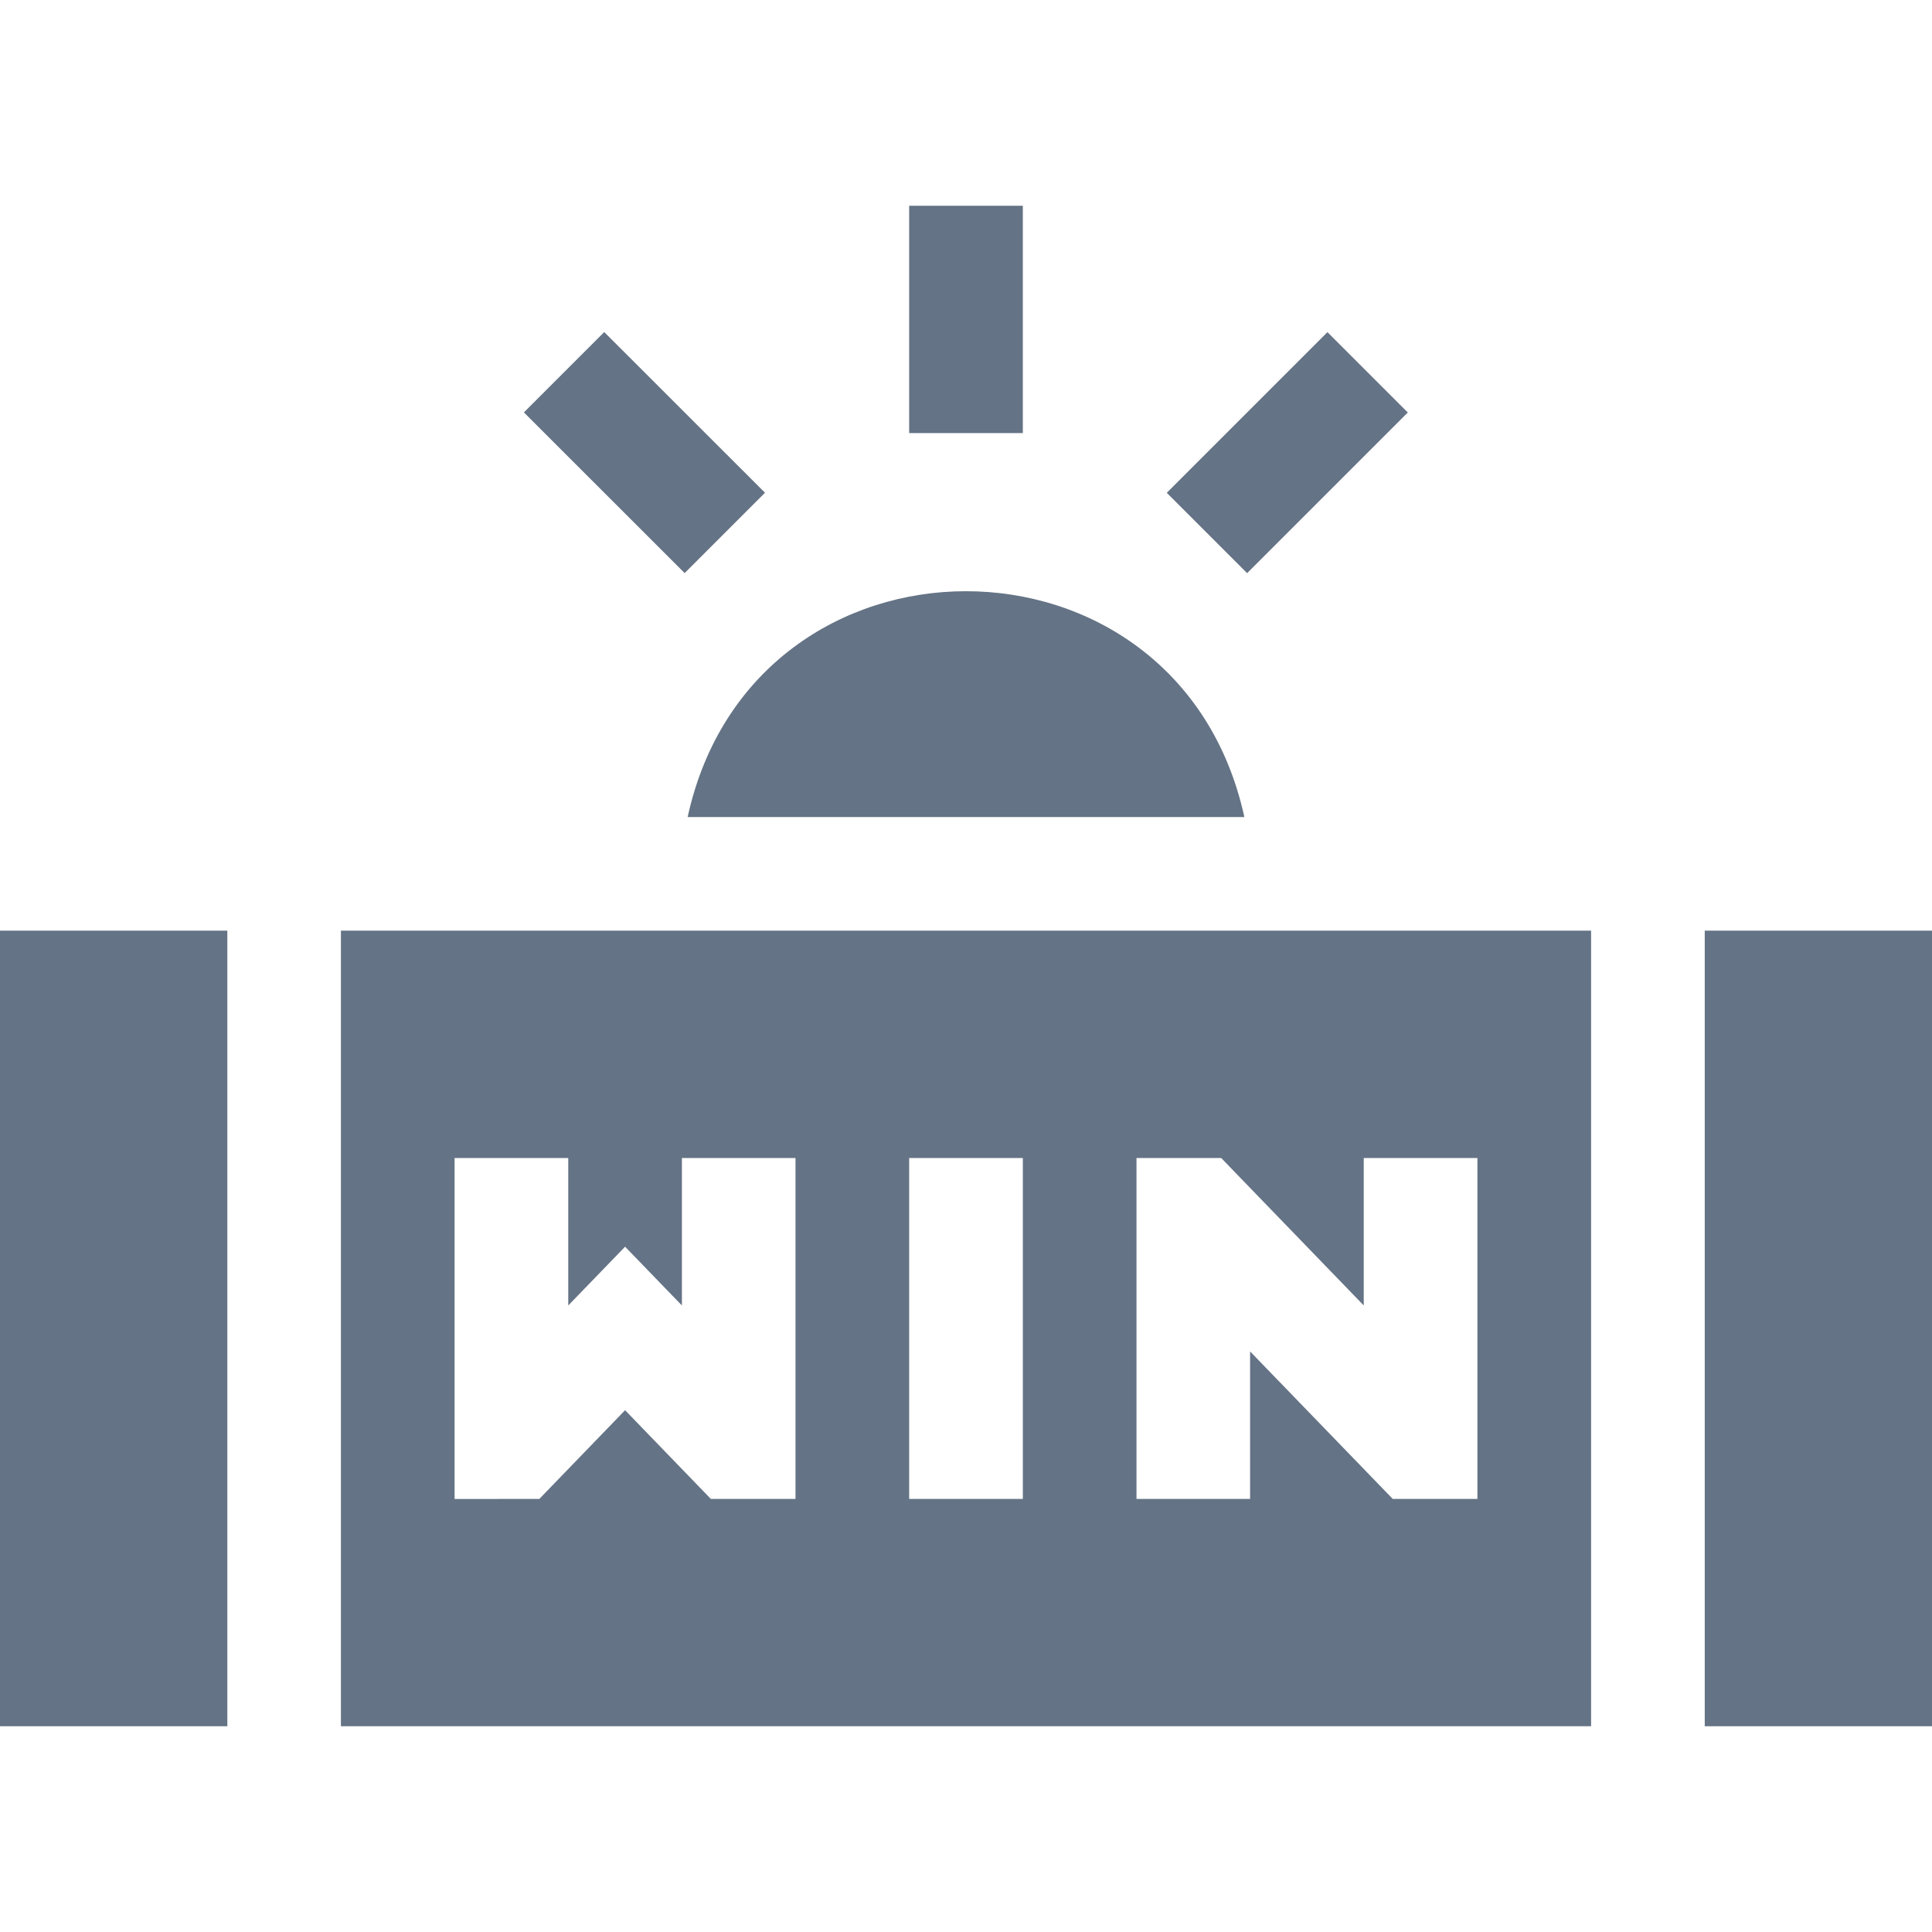
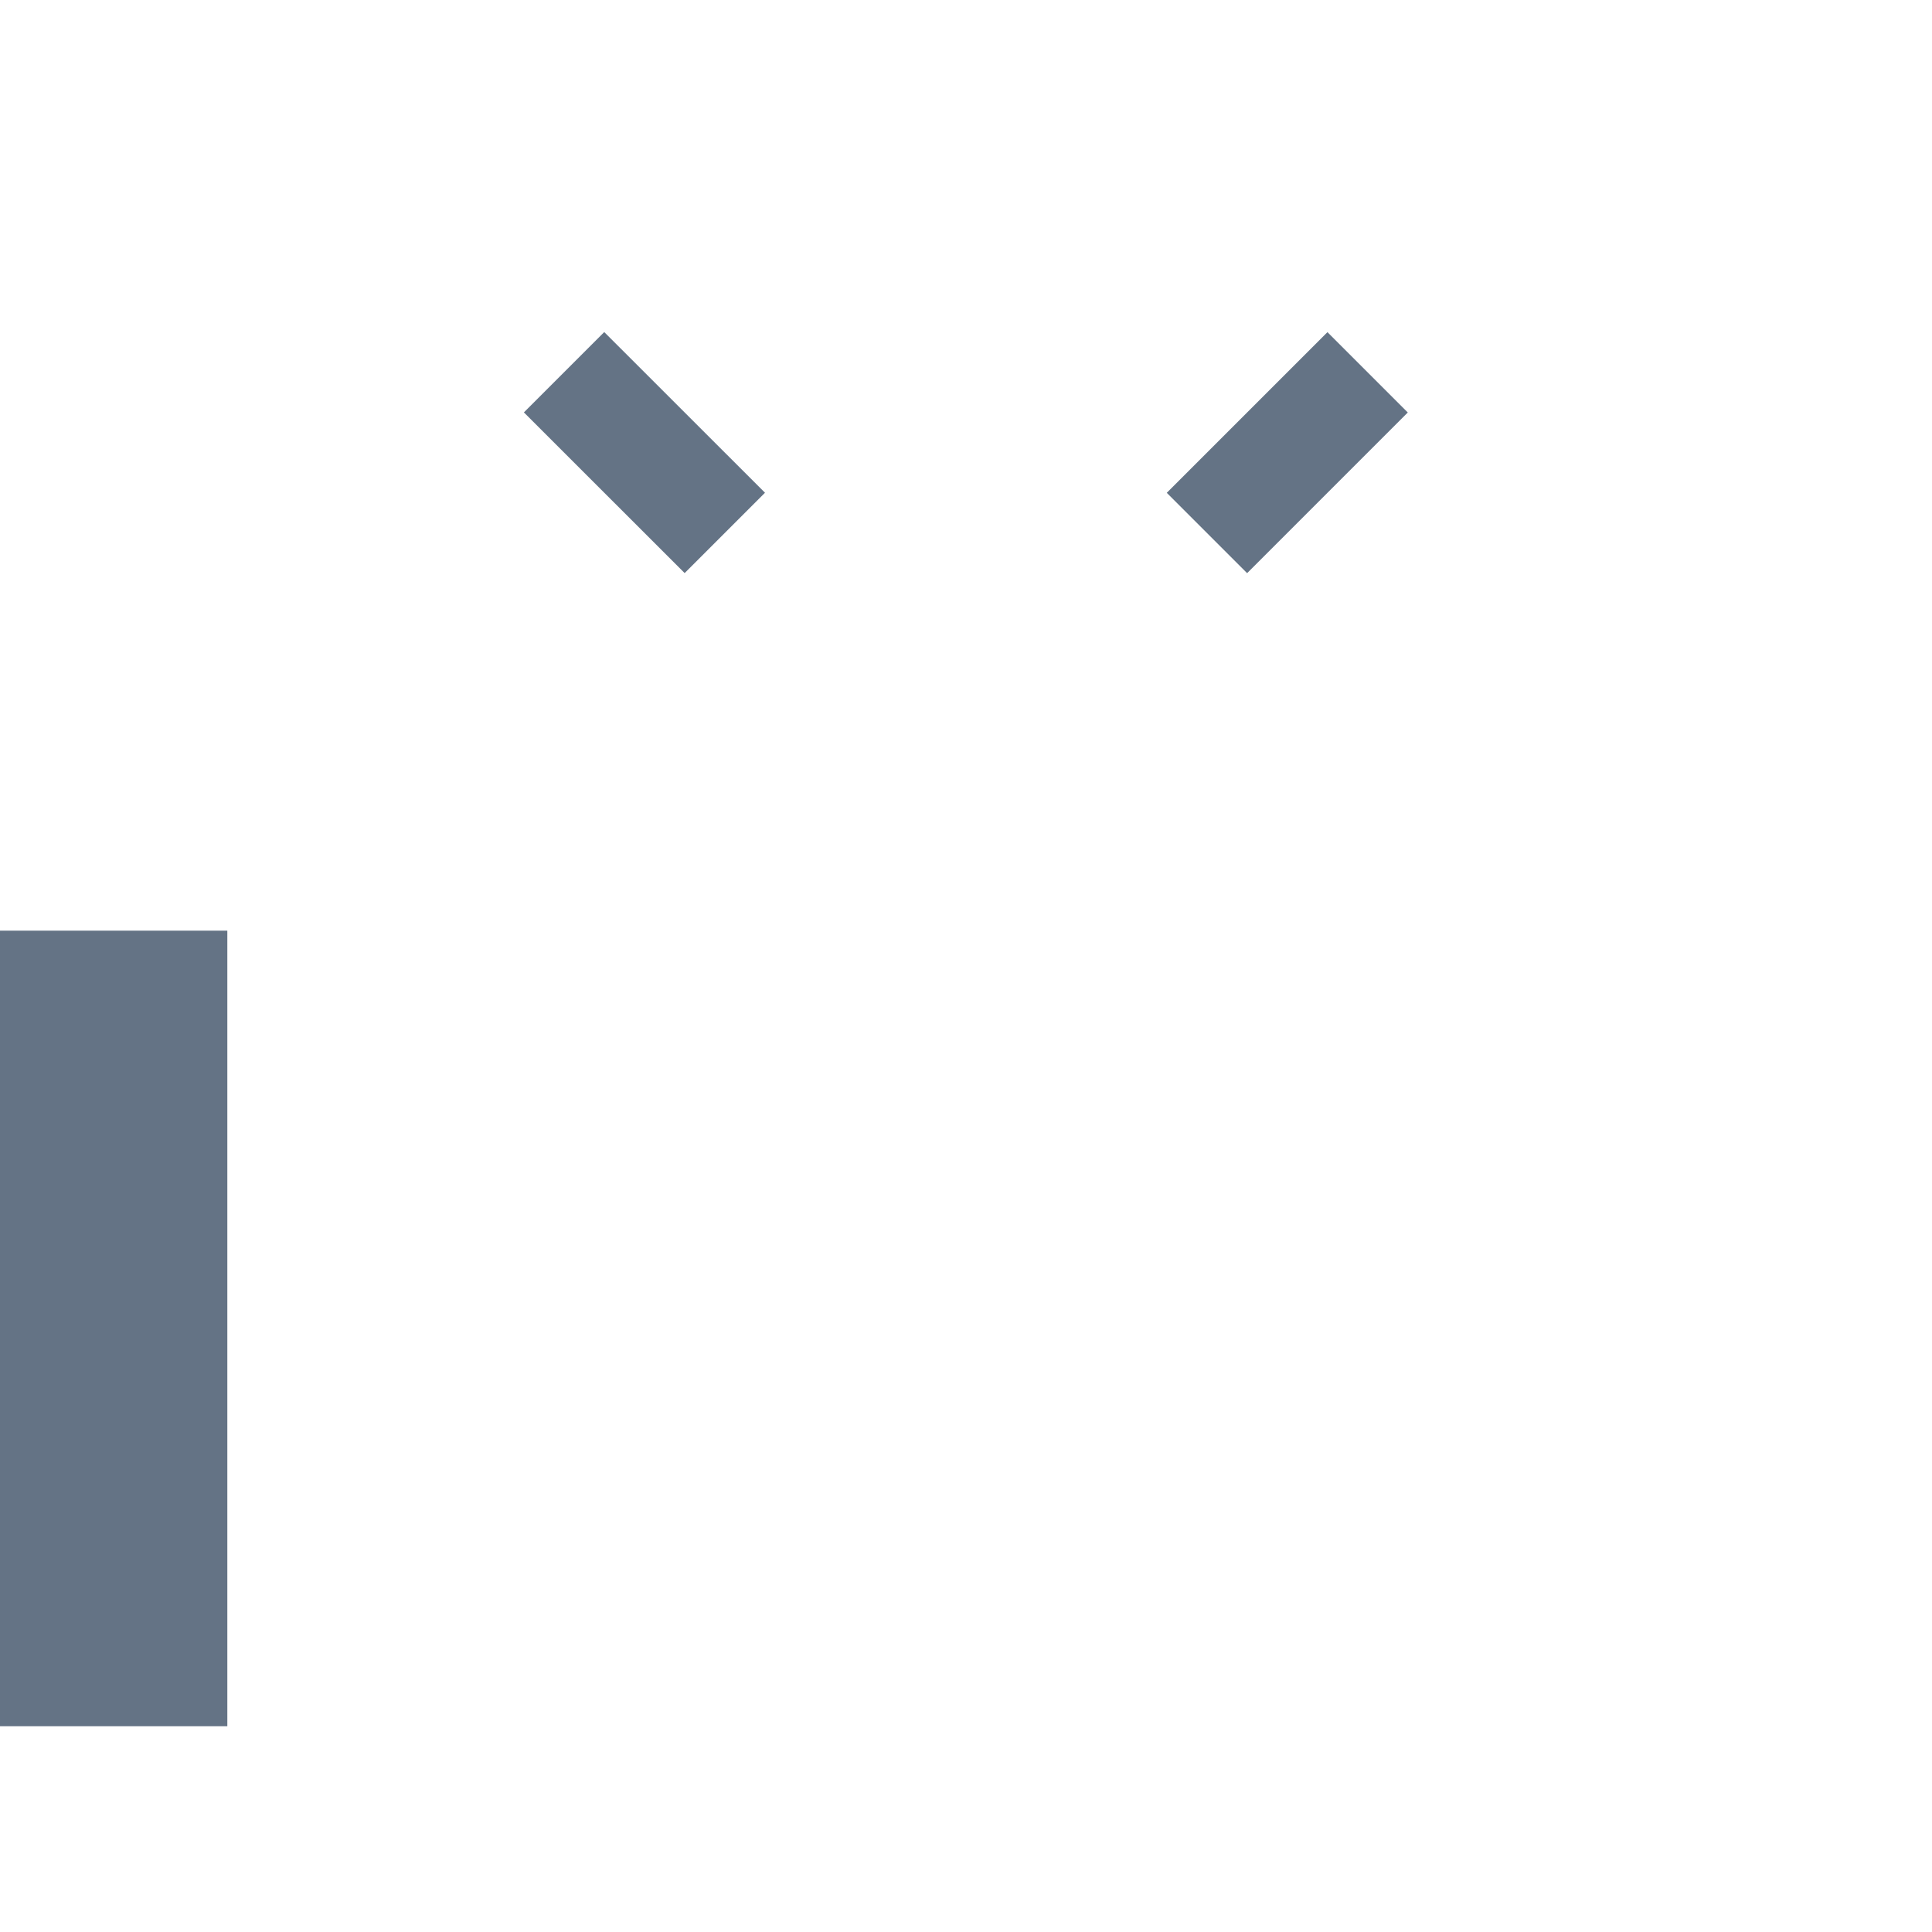
<svg xmlns="http://www.w3.org/2000/svg" width="24" height="24" viewBox="0 0 24 24" fill="none">
  <g clip-path="url(#clip0_1971_5514)">
-     <path d="M4.235 21.444H19.765V11.561H4.235V21.444ZM14.118 14.385H15.17L16.941 16.217V14.385H18.353V18.62H17.301L15.529 16.788V18.62H14.118V14.385ZM11.294 14.385H12.706V18.62H11.294V14.385ZM5.647 14.385H7.059V16.217L7.765 15.487L8.471 16.217V14.385H9.882V18.62H8.83L7.765 17.518L6.7 18.62L5.647 18.621V14.385Z" fill="#647385" />
-     <path d="M21.177 11.561H24V21.444H21.177V11.561Z" fill="#647385" />
    <path d="M0 11.561H2.824V21.444H0V11.561Z" fill="#647385" />
-     <path d="M15.458 10.15C14.64 6.408 9.358 6.41 8.542 10.15H15.458Z" fill="#647385" />
-     <path d="M11.294 2.556H12.706V5.38H11.294V2.556Z" fill="#647385" />
    <path d="M6.508 5.123L7.506 4.125L9.503 6.121L8.505 7.119L6.508 5.123Z" fill="#647385" />
    <path d="M14.494 6.122L16.49 4.126L17.488 5.124L15.492 7.12L14.494 6.122Z" fill="#647385" />
  </g>
  <defs>
    <clipPath id="clip0_1971_5514">
      <rect width="24" height="24" fill="white" />
    </clipPath>
  </defs>
</svg>